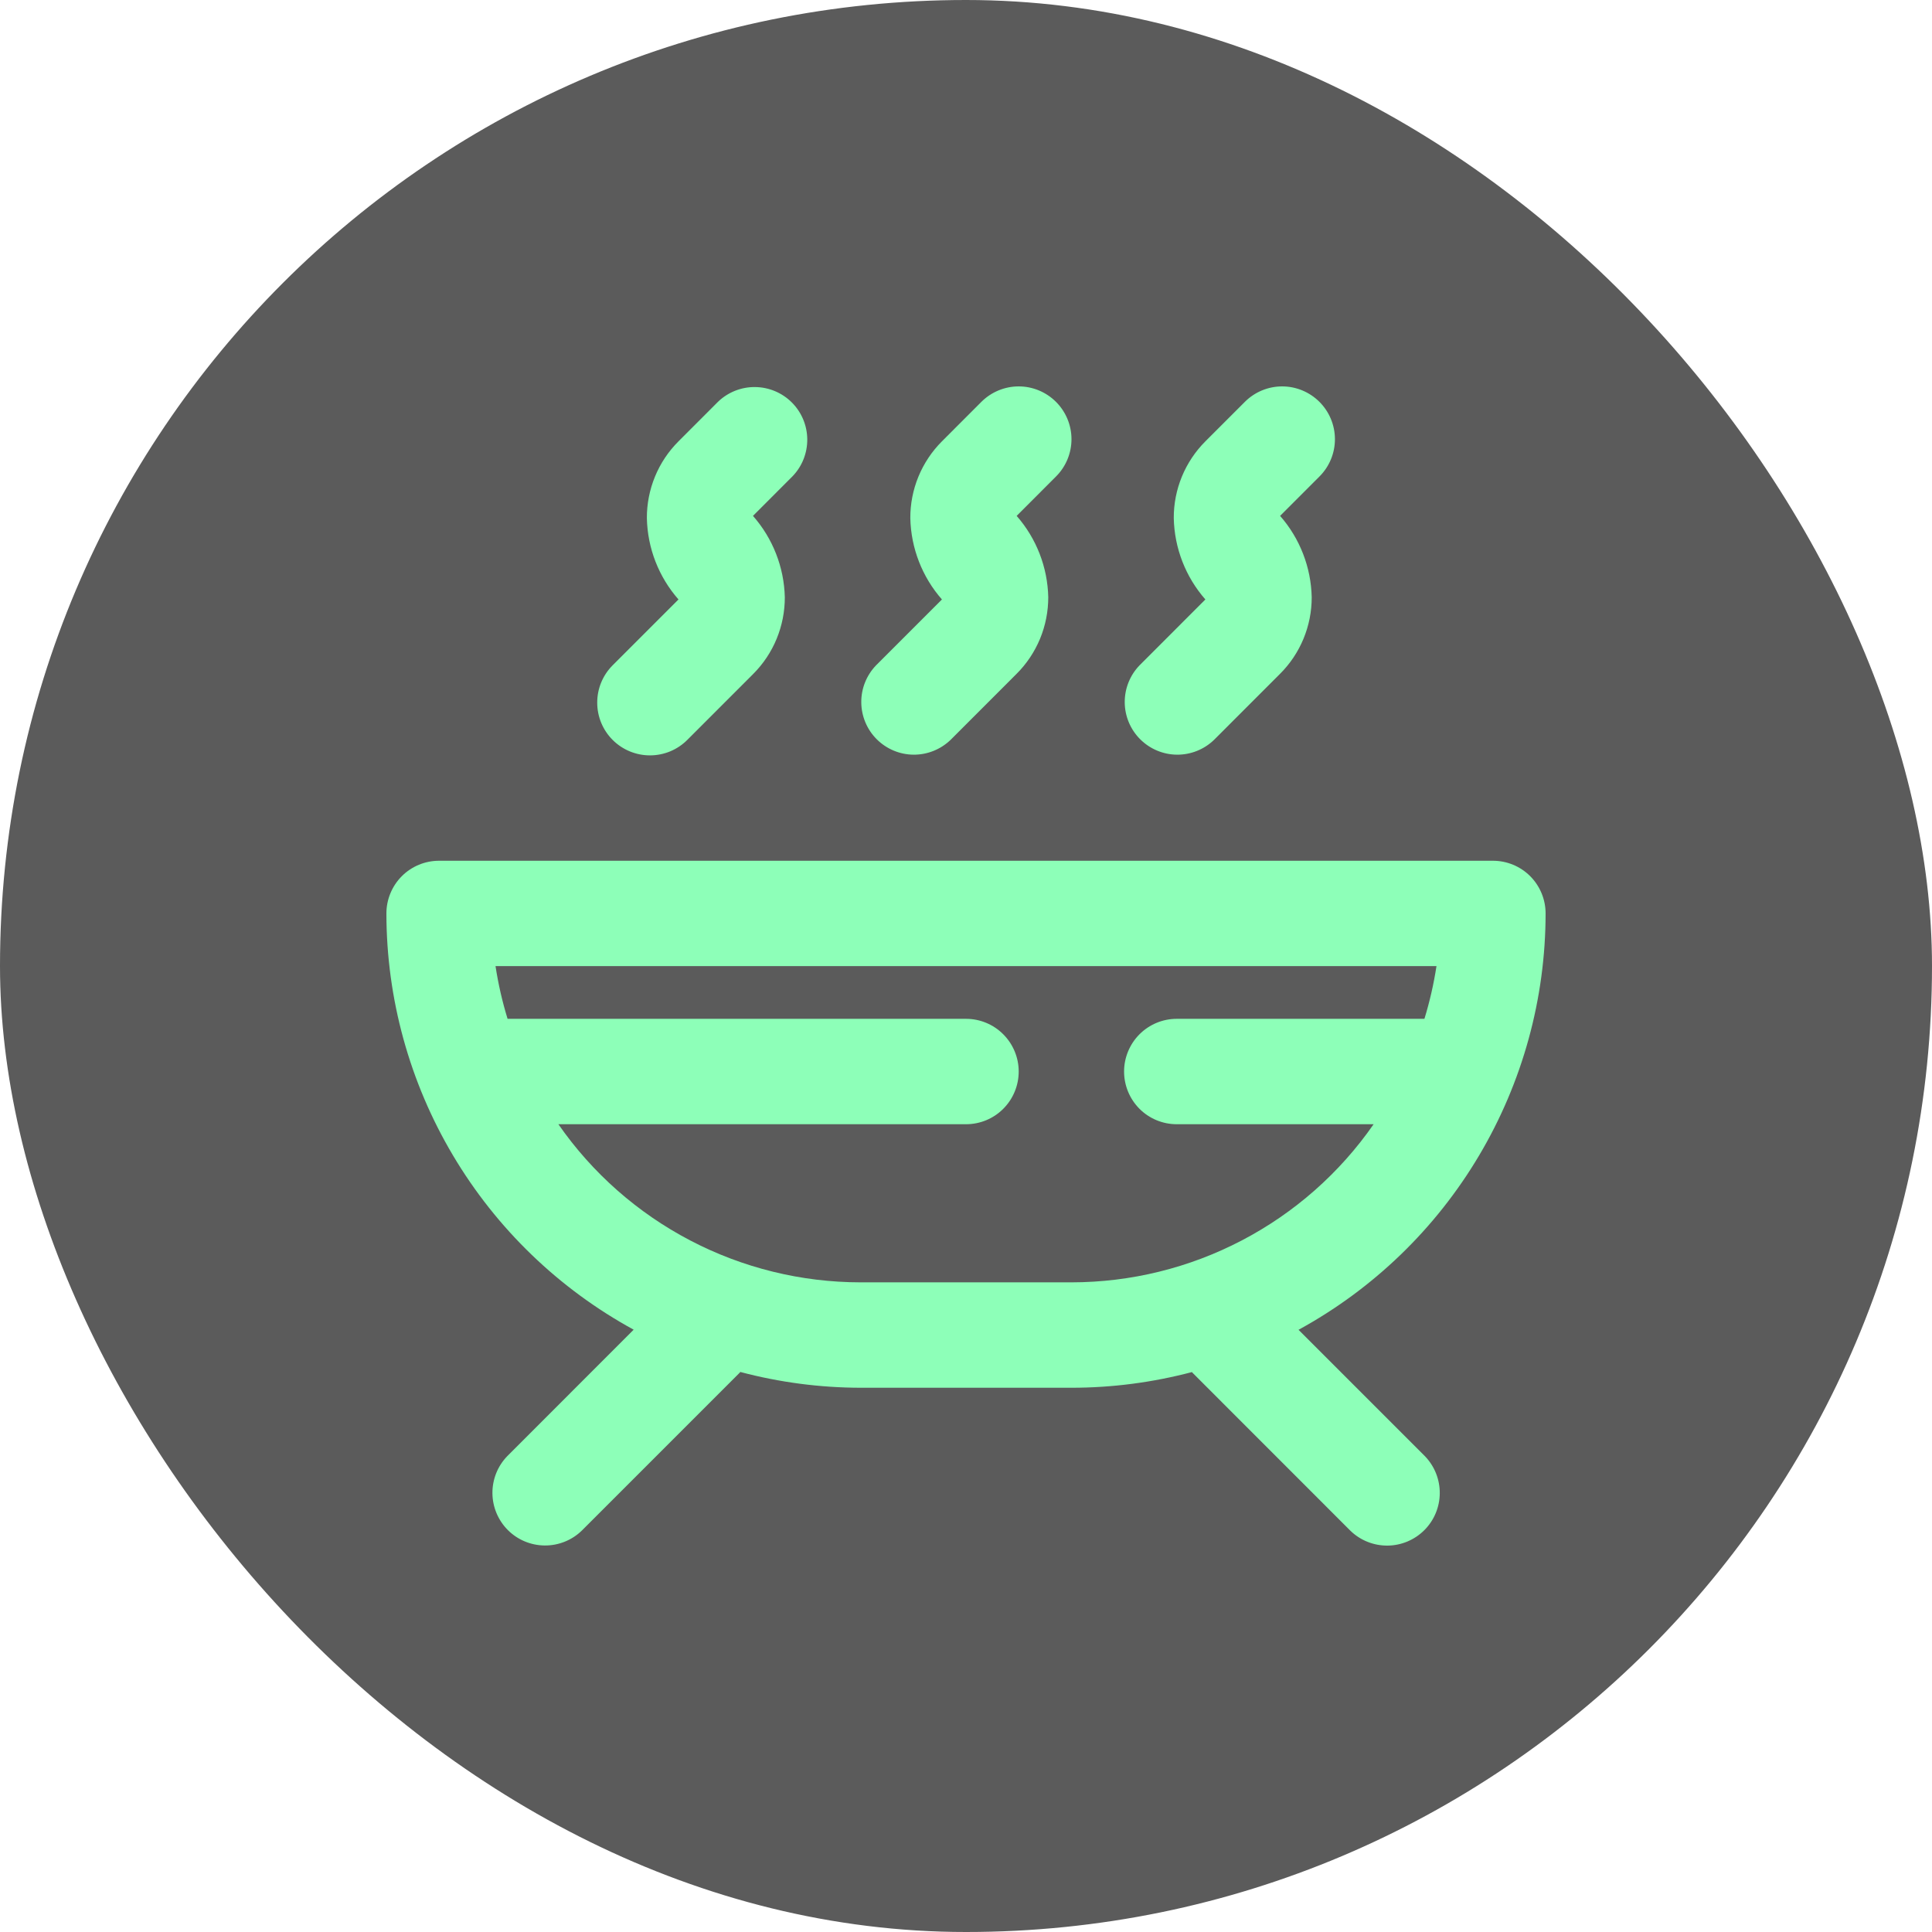
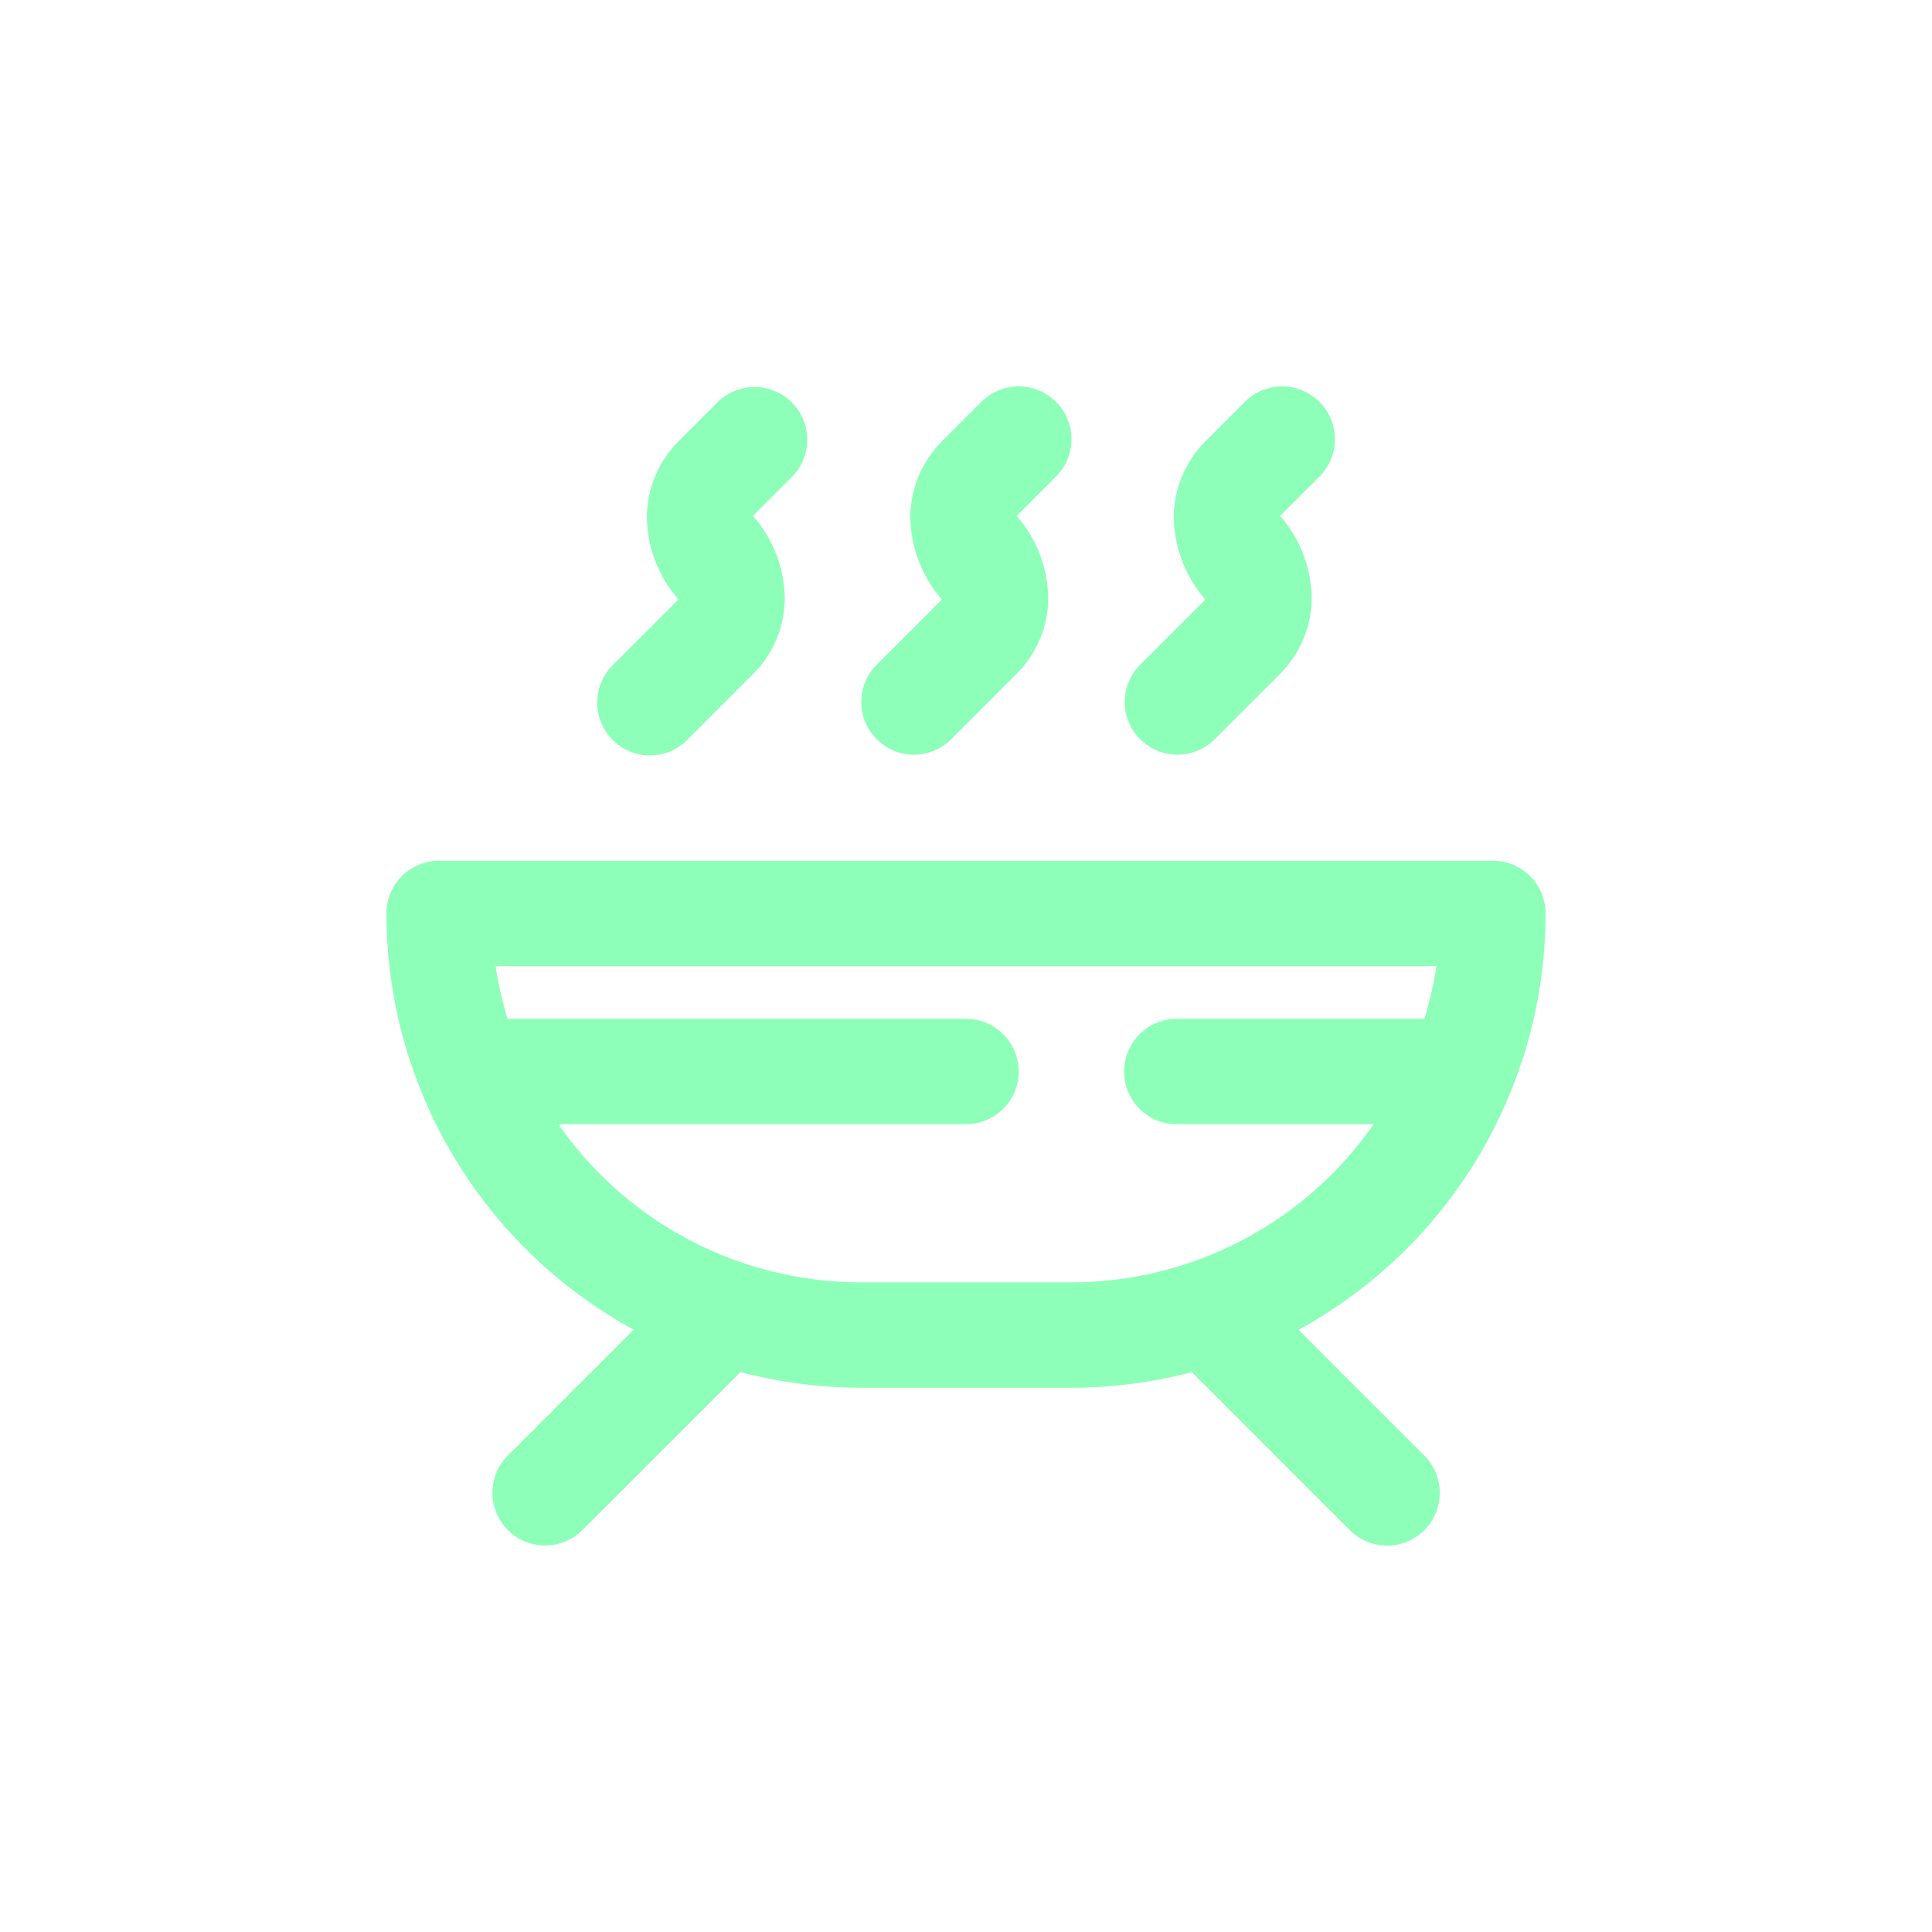
<svg xmlns="http://www.w3.org/2000/svg" width="50" height="50" viewBox="0 0 50 50" fill="none">
-   <rect width="50" height="50" rx="25" fill="#5B5B5B" />
  <path d="M20.509 12.328L19.487 13.351C20 13.934 20.292 14.679 20.311 15.456C20.312 15.825 20.24 16.19 20.1 16.531C19.96 16.872 19.753 17.182 19.492 17.443L17.788 19.148C17.661 19.275 17.511 19.376 17.345 19.445C17.18 19.513 17.002 19.549 16.823 19.549C16.461 19.55 16.113 19.406 15.857 19.151C15.6 18.895 15.456 18.548 15.456 18.186C15.455 17.823 15.598 17.476 15.854 17.219L17.559 15.514C17.047 14.931 16.757 14.186 16.741 13.41C16.739 13.041 16.811 12.675 16.951 12.334C17.091 11.993 17.298 11.683 17.559 11.422L18.581 10.399C18.838 10.151 19.183 10.013 19.541 10.017C19.898 10.02 20.24 10.163 20.493 10.416C20.746 10.669 20.889 11.011 20.892 11.369C20.895 11.726 20.758 12.071 20.509 12.328ZM27.328 10.399C27.072 10.144 26.725 10 26.364 10C26.002 10 25.655 10.144 25.399 10.399L24.377 11.422C24.116 11.683 23.91 11.993 23.769 12.334C23.629 12.675 23.557 13.041 23.559 13.41C23.576 14.186 23.865 14.931 24.377 15.514L22.672 17.219C22.424 17.477 22.286 17.821 22.29 18.179C22.293 18.536 22.436 18.878 22.689 19.131C22.942 19.384 23.284 19.528 23.641 19.531C23.999 19.534 24.343 19.396 24.601 19.148L26.305 17.443C26.567 17.183 26.774 16.873 26.916 16.532C27.057 16.191 27.129 15.825 27.129 15.456C27.112 14.68 26.822 13.934 26.311 13.351L27.333 12.328C27.588 12.072 27.731 11.724 27.73 11.363C27.729 11.001 27.584 10.654 27.328 10.399ZM34.146 10.399C33.89 10.144 33.543 10 33.182 10C32.82 10 32.473 10.144 32.218 10.399L31.195 11.422C30.934 11.683 30.728 11.993 30.587 12.334C30.447 12.675 30.375 13.041 30.377 13.41C30.394 14.186 30.683 14.931 31.195 15.514L29.491 17.219C29.242 17.477 29.105 17.821 29.108 18.179C29.111 18.536 29.254 18.878 29.507 19.131C29.76 19.384 30.102 19.528 30.459 19.531C30.817 19.534 31.162 19.396 31.419 19.148L33.123 17.443C33.385 17.183 33.593 16.873 33.734 16.532C33.875 16.191 33.948 15.825 33.947 15.456C33.93 14.68 33.64 13.934 33.129 13.351L34.151 12.328C34.406 12.072 34.549 11.724 34.548 11.363C34.547 11.001 34.402 10.654 34.146 10.399ZM40 23.64C39.999 25.844 39.404 28.008 38.279 29.904C37.154 31.8 35.54 33.358 33.606 34.415L36.879 37.688C37.127 37.946 37.264 38.29 37.261 38.648C37.258 39.005 37.115 39.348 36.862 39.6C36.609 39.853 36.267 39.997 35.91 40C35.552 40.003 35.208 39.866 34.95 39.617L30.86 35.525L30.849 35.509C29.83 35.778 28.781 35.915 27.727 35.915H22.273C21.221 35.913 20.174 35.776 19.157 35.506L19.146 35.523L15.055 39.614C14.798 39.863 14.453 40 14.096 39.997C13.738 39.994 13.396 39.851 13.143 39.598C12.891 39.345 12.747 39.003 12.744 38.645C12.741 38.288 12.878 37.943 13.127 37.686L16.399 34.412C14.465 33.356 12.85 31.799 11.724 29.903C10.598 28.008 10.002 25.844 10 23.64C10 23.278 10.144 22.931 10.399 22.675C10.655 22.419 11.002 22.276 11.364 22.276H38.636C38.998 22.276 39.345 22.419 39.601 22.675C39.856 22.931 40 23.278 40 23.64ZM37.176 25.003H12.824C12.895 25.465 12.999 25.921 13.136 26.367H25C25.362 26.367 25.709 26.511 25.964 26.767C26.22 27.023 26.364 27.37 26.364 27.731C26.364 28.093 26.22 28.44 25.964 28.696C25.709 28.952 25.362 29.095 25 29.095H14.451C15.328 30.358 16.498 31.389 17.86 32.101C19.222 32.814 20.736 33.186 22.273 33.187H27.727C29.264 33.186 30.778 32.814 32.14 32.101C33.502 31.389 34.672 30.358 35.549 29.095H30.454C30.093 29.095 29.746 28.952 29.49 28.696C29.235 28.44 29.091 28.093 29.091 27.731C29.091 27.37 29.235 27.023 29.49 26.767C29.746 26.511 30.093 26.367 30.454 26.367H36.864C37.001 25.921 37.105 25.465 37.176 25.003Z" fill="#8DFFB8" />
</svg>